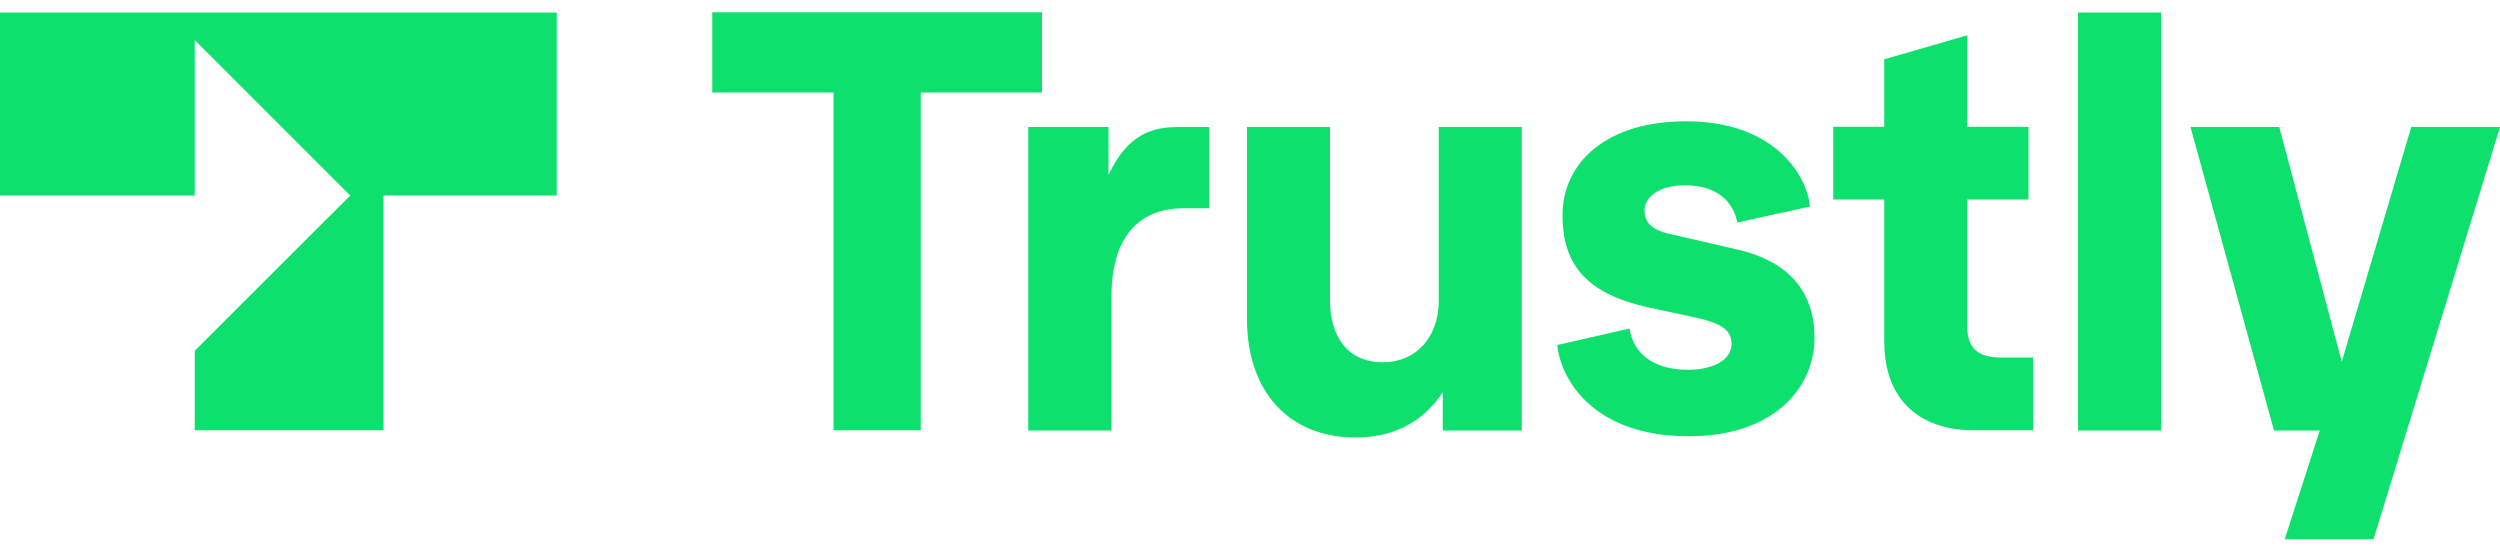
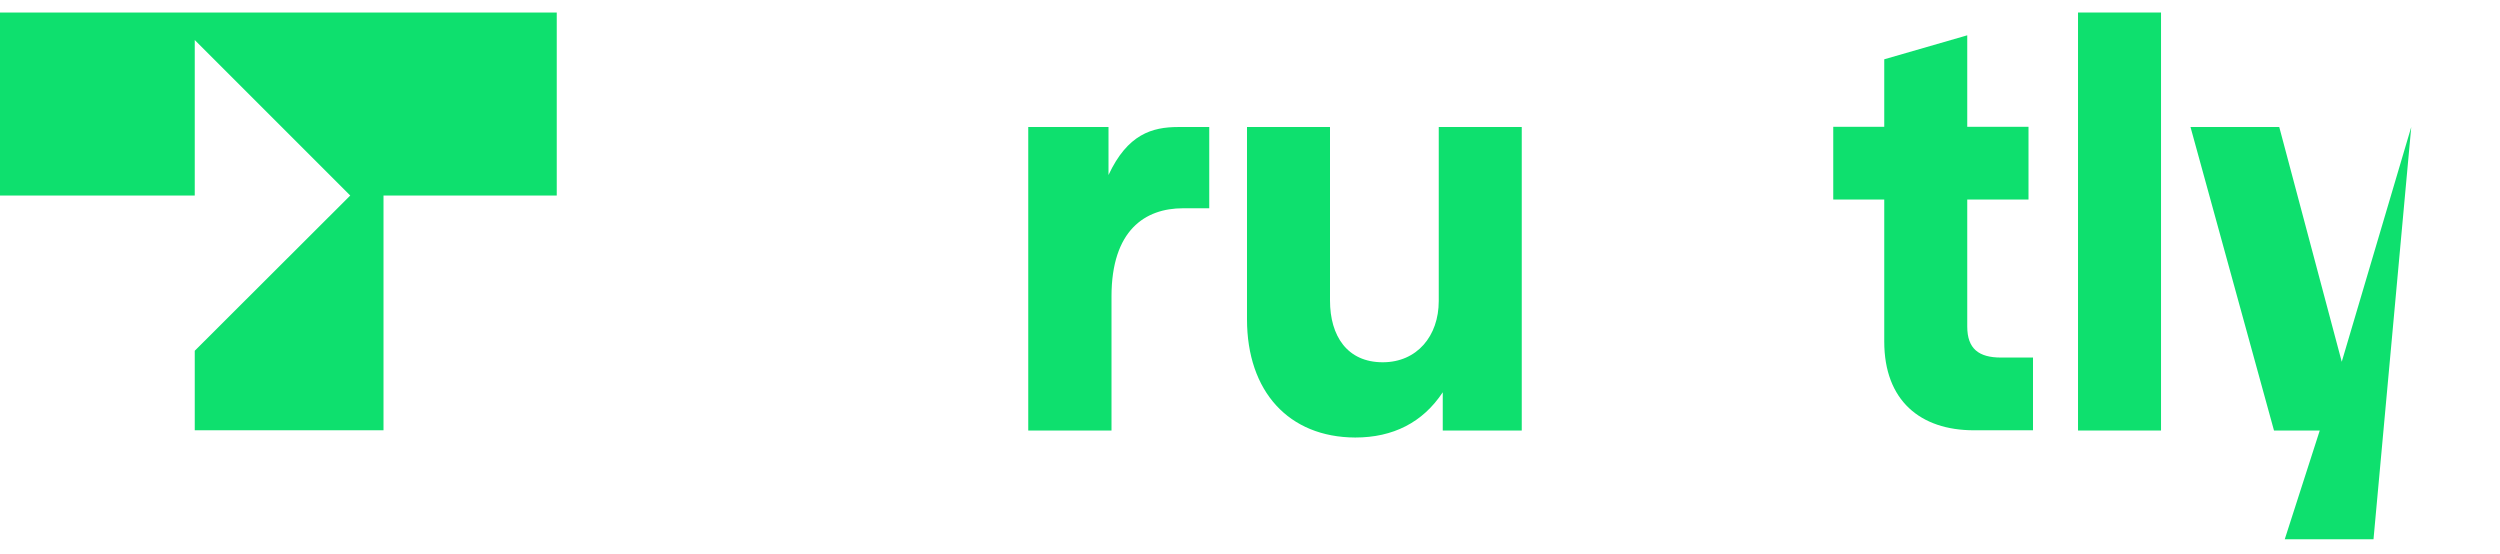
<svg xmlns="http://www.w3.org/2000/svg" width="140" height="31" viewBox="0 0 140 31" fill="none">
-   <path d="M46.677 24.095V5.181H39.887V0.688H58.353V5.181H51.563V24.095H46.677Z" fill="#0EE06E" />
  <path d="M57.582 24.095V7.113H62.076V9.801C63.14 7.519 64.512 7.113 65.982 7.113H67.718V11.663H66.248C64.134 11.663 62.244 12.881 62.244 16.605V24.109H57.582V24.095Z" fill="#0EE06E" />
  <path d="M69.832 17.879V7.113H74.48V16.829C74.48 18.817 75.446 20.287 77.434 20.287C79.352 20.287 80.57 18.817 80.57 16.857V7.113H85.218V24.109H80.794V21.967C79.674 23.661 78.008 24.501 75.894 24.501C72.17 24.487 69.832 21.925 69.832 17.879Z" fill="#0EE06E" />
-   <path d="M87.207 19.321L91.253 18.397C91.449 19.713 92.499 20.707 94.529 20.707C96.097 20.707 96.965 20.063 96.965 19.265C96.965 18.621 96.615 18.145 95.005 17.795L92.345 17.221C88.943 16.479 87.501 14.911 87.501 12.055C87.501 9.143 89.909 6.791 94.431 6.791C99.233 6.791 101.165 9.675 101.361 11.565L97.287 12.461C97.091 11.467 96.363 10.375 94.333 10.375C93.045 10.375 92.093 10.949 92.093 11.789C92.093 12.489 92.569 12.881 93.409 13.077L97.287 13.973C100.241 14.645 101.613 16.409 101.613 18.915C101.613 21.603 99.471 24.431 94.557 24.431C89.153 24.417 87.389 21.183 87.207 19.321Z" fill="#0EE06E" />
  <path d="M110.544 24.096C107.534 24.096 105.518 22.43 105.518 19.127V11.175H102.662V7.101H105.518V3.321L110.166 1.977V7.101H113.596V11.175H110.166V18.287C110.166 19.532 110.81 20.023 112.056 20.023H113.848V24.096H110.544Z" fill="#0EE06E" />
  <path d="M116.369 24.095V0.701H121.017V24.109H116.369V24.095Z" fill="#0EE06E" />
-   <path d="M135.03 7.113H140L132.916 30.199H127.946L129.906 24.109H127.344L122.668 7.113H127.638L131.138 20.259L135.03 7.113Z" fill="#0EE06E" />
+   <path d="M135.03 7.113L132.916 30.199H127.946L129.906 24.109H127.344L122.668 7.113H127.638L131.138 20.259L135.03 7.113Z" fill="#0EE06E" />
  <path d="M0 10.949H10.906V2.241L19.614 10.949L10.906 19.643V24.095H21.476V10.949H31.178V0.701H0V10.949Z" fill="#0EE06E" />
</svg>